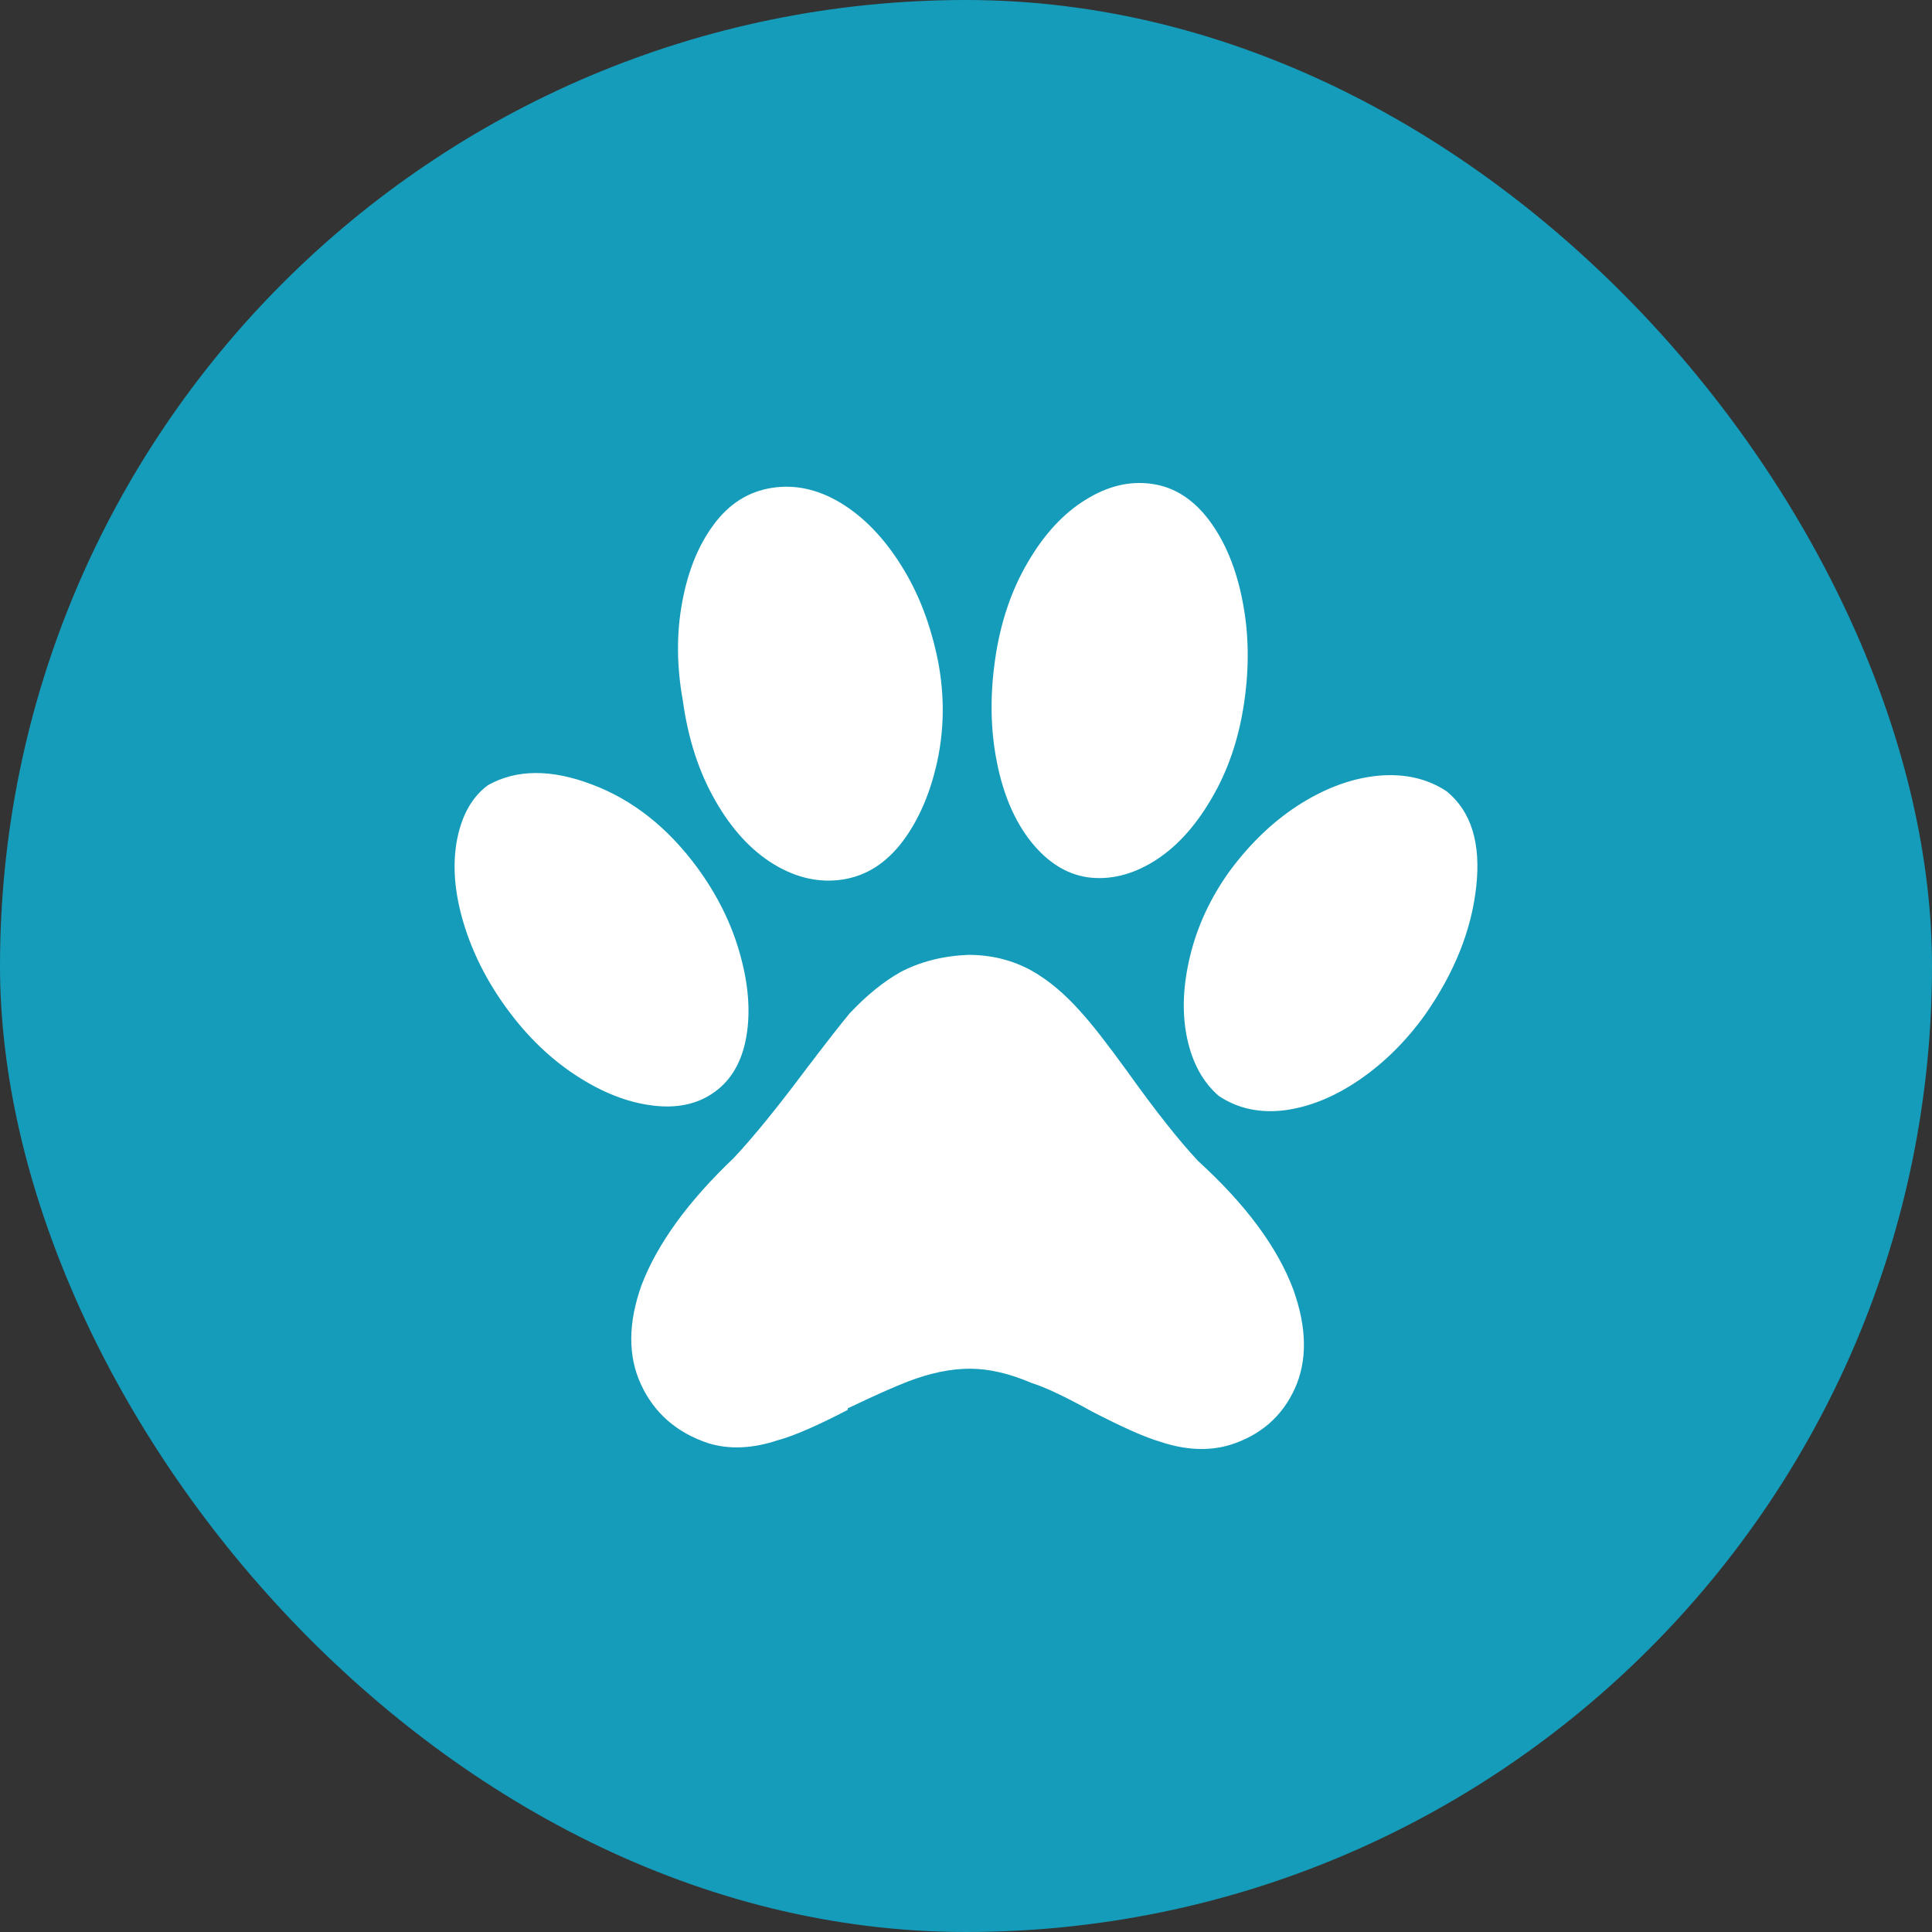
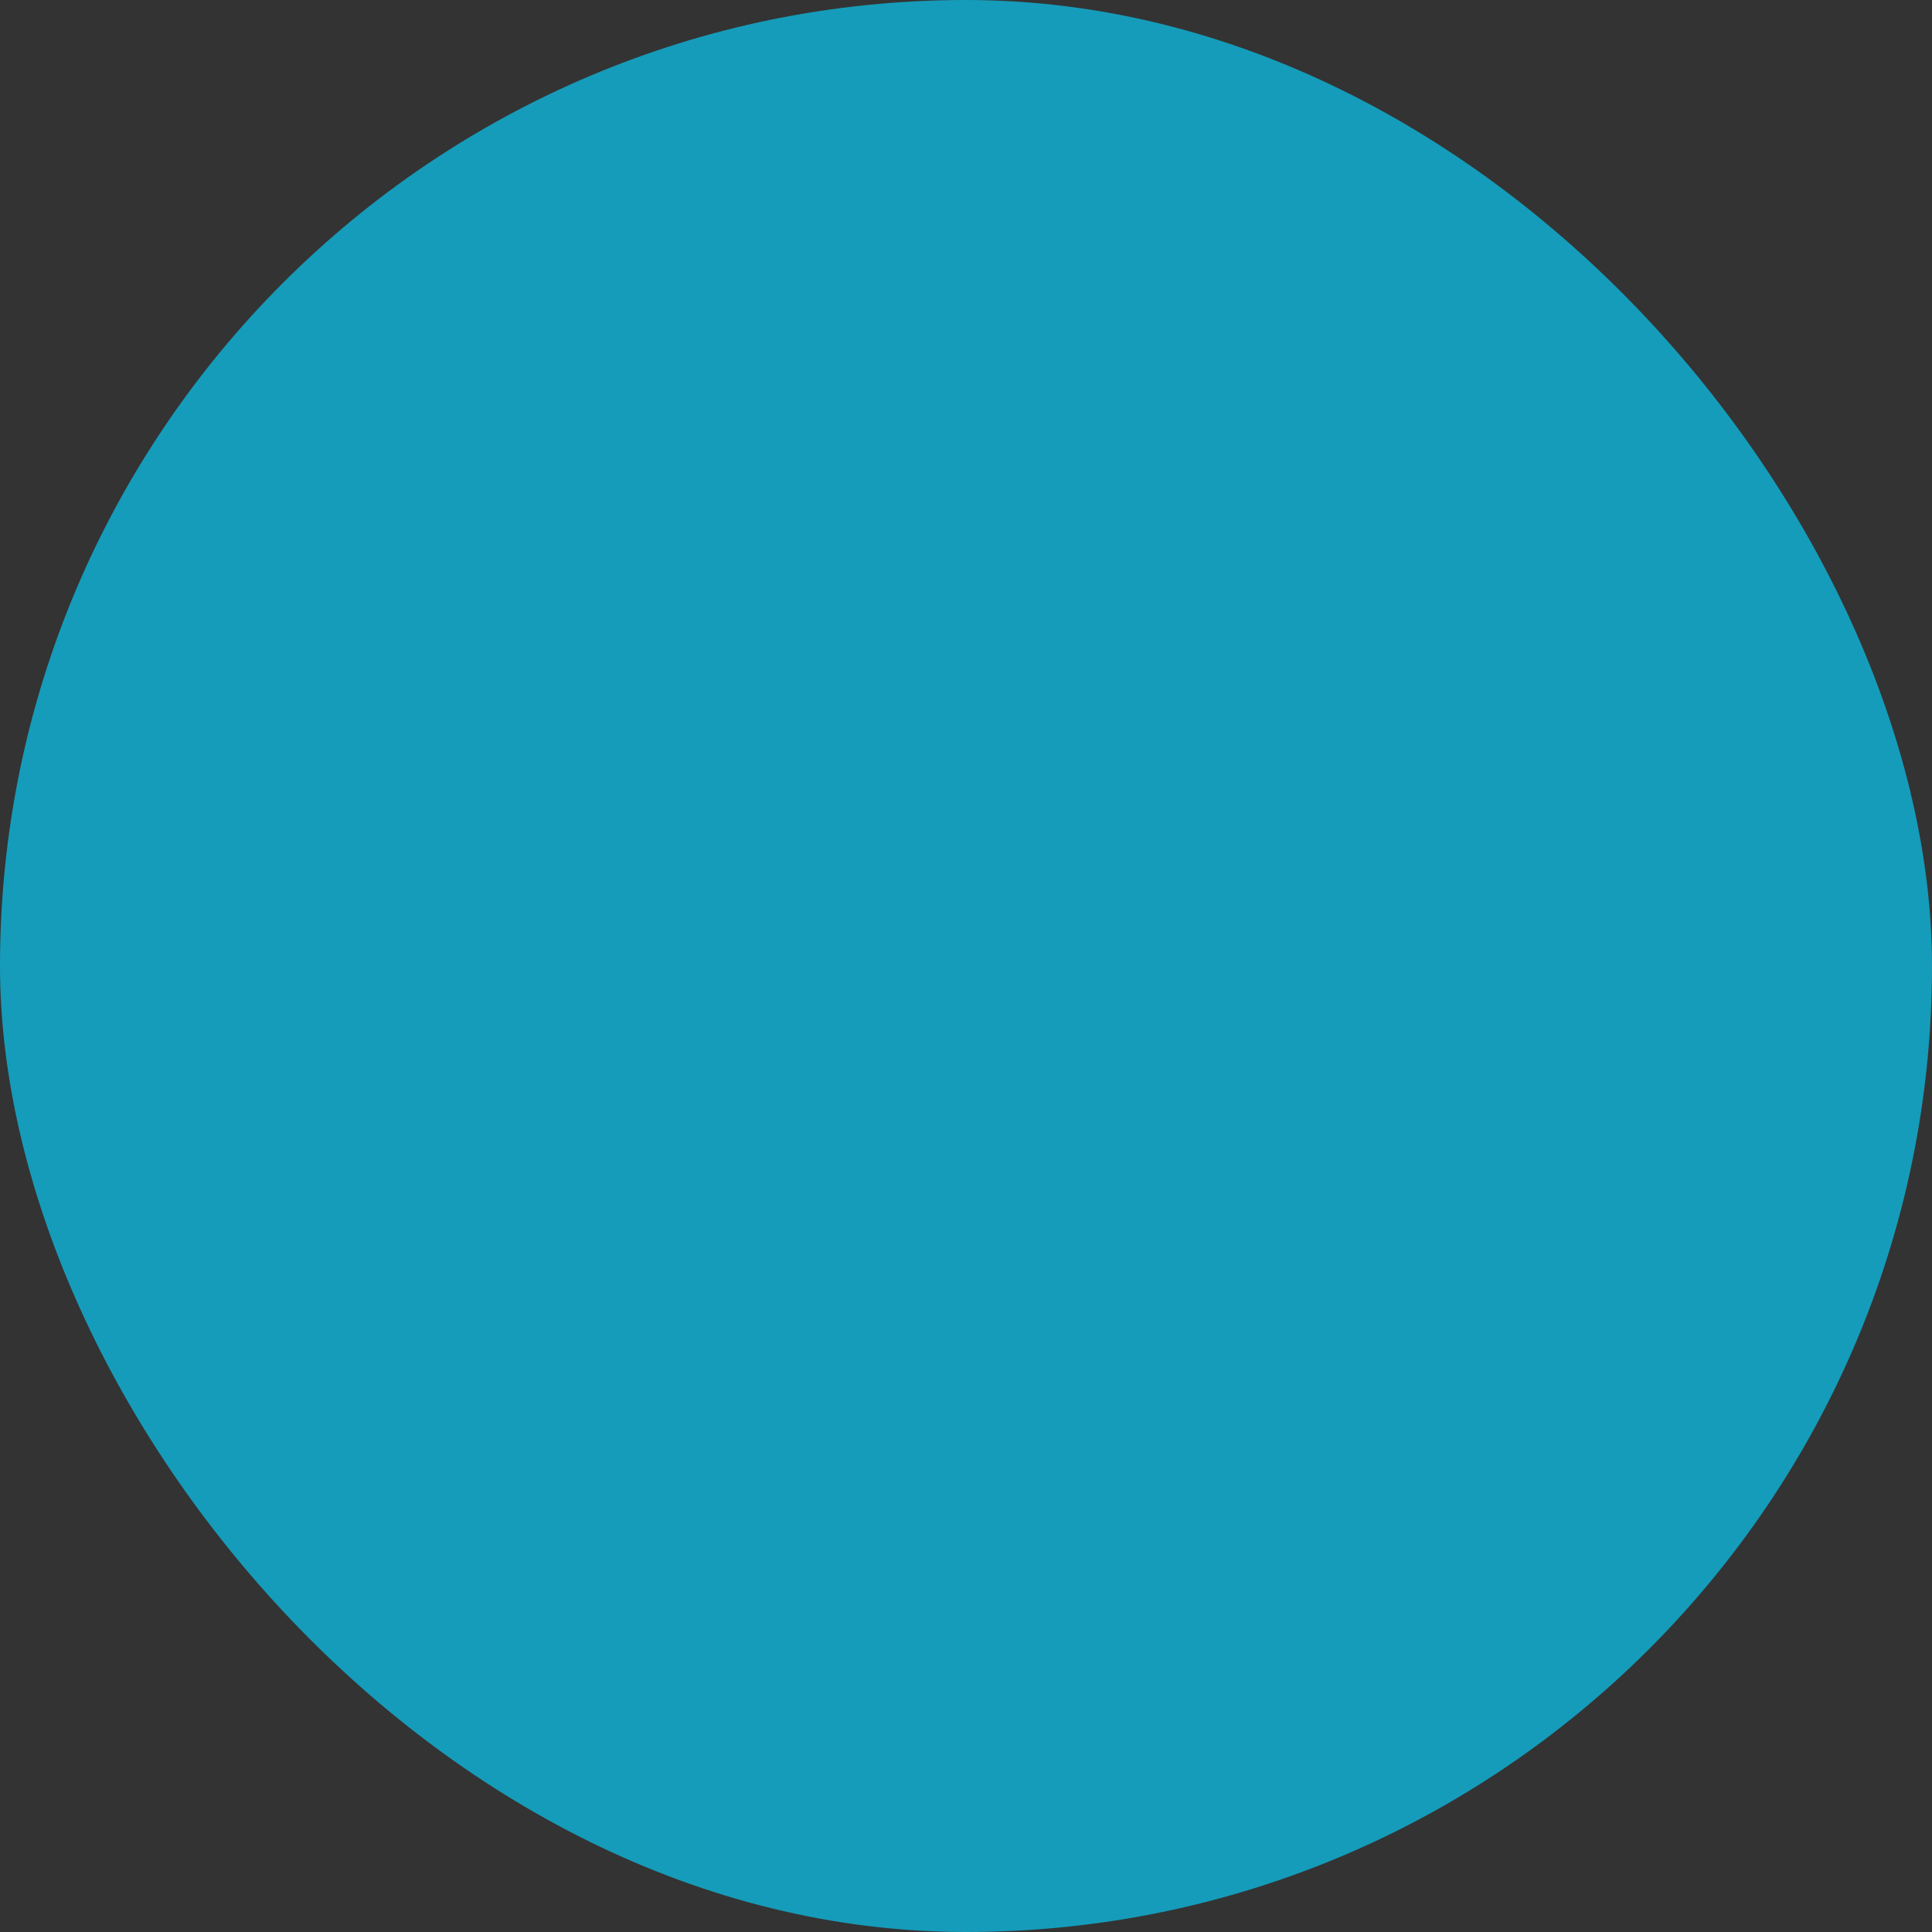
<svg xmlns="http://www.w3.org/2000/svg" width="34" height="34" viewBox="0 0 34 34" fill="none">
  <rect x="0" y="0" width="34" height="34" fill="#333333" stroke="none" />
  <rect width="34" height="34" rx="17" fill="#159CBA" />
-   <path d="M21.449 19.287C21.17 19.046 20.984 18.708 20.891 18.27C20.798 17.833 20.816 17.35 20.945 16.819C21.074 16.289 21.307 15.791 21.643 15.325C22.015 14.824 22.434 14.428 22.9 14.138C23.362 13.851 23.823 13.688 24.28 13.649C24.735 13.613 25.13 13.706 25.463 13.929C25.892 14.283 26.064 14.842 25.979 15.605C25.896 16.368 25.595 17.121 25.075 17.863C24.739 18.329 24.353 18.71 23.916 19.008C23.479 19.305 23.042 19.482 22.605 19.539C22.168 19.593 21.783 19.509 21.449 19.287ZM17.04 16.804C16.593 16.822 16.193 16.924 15.841 17.11C15.544 17.279 15.247 17.52 14.95 17.836C14.781 18.04 14.52 18.375 14.166 18.841C13.665 19.511 13.247 20.023 12.914 20.377C12.112 21.14 11.572 21.884 11.293 22.608C11.052 23.278 11.048 23.864 11.281 24.366C11.514 24.868 11.908 25.212 12.464 25.398C12.836 25.512 13.246 25.494 13.693 25.344C13.972 25.269 14.381 25.091 14.918 24.812V24.785C15.384 24.562 15.738 24.405 15.981 24.311C16.372 24.162 16.733 24.087 17.067 24.087C17.403 24.087 17.766 24.171 18.157 24.339C18.397 24.414 18.75 24.581 19.215 24.839C19.756 25.119 20.155 25.296 20.414 25.371C20.861 25.521 21.271 25.54 21.643 25.429C22.181 25.261 22.562 24.93 22.787 24.436C23.009 23.944 23 23.363 22.76 22.694C22.481 21.949 21.922 21.195 21.085 20.432C20.751 20.077 20.332 19.547 19.828 18.841C19.477 18.357 19.208 18.013 19.021 17.809C18.742 17.493 18.454 17.251 18.157 17.083C17.821 16.897 17.448 16.804 17.04 16.804ZM12.27 15.267C12.624 15.751 12.875 16.258 13.022 16.788C13.172 17.319 13.21 17.802 13.135 18.239C13.06 18.677 12.873 19.003 12.576 19.217C12.279 19.432 11.912 19.511 11.475 19.454C11.038 19.399 10.592 19.224 10.137 18.926C9.682 18.629 9.277 18.238 8.923 17.754C8.569 17.271 8.313 16.764 8.155 16.233C7.997 15.703 7.96 15.218 8.043 14.778C8.128 14.341 8.31 14.021 8.59 13.816C9.091 13.537 9.7 13.533 10.416 13.805C11.132 14.074 11.75 14.561 12.27 15.267ZM16.509 11.64C16.622 12.235 16.618 12.816 16.497 13.386C16.375 13.952 16.171 14.427 15.884 14.809C15.595 15.19 15.246 15.412 14.837 15.477C14.429 15.541 14.024 15.454 13.623 15.213C13.223 14.97 12.879 14.597 12.592 14.096C12.302 13.594 12.111 13.008 12.018 12.338C11.907 11.725 11.903 11.144 12.006 10.596C12.107 10.045 12.293 9.588 12.565 9.226C12.833 8.864 13.172 8.651 13.581 8.586C13.989 8.521 14.394 8.609 14.794 8.85C15.195 9.093 15.548 9.456 15.853 9.94C16.161 10.424 16.379 10.99 16.509 11.64ZM19.134 15.438C18.762 15.381 18.431 15.172 18.141 14.809C17.854 14.445 17.655 13.979 17.544 13.413C17.43 12.846 17.42 12.242 17.513 11.601C17.606 10.957 17.797 10.389 18.087 9.897C18.374 9.403 18.713 9.036 19.103 8.796C19.493 8.552 19.884 8.459 20.274 8.516C20.665 8.571 20.999 8.784 21.279 9.156C21.558 9.529 21.753 9.998 21.864 10.565C21.978 11.134 21.988 11.734 21.895 12.365C21.802 12.999 21.611 13.561 21.321 14.053C21.034 14.547 20.696 14.916 20.305 15.159C19.915 15.399 19.524 15.492 19.134 15.438Z" fill="white" />
</svg>